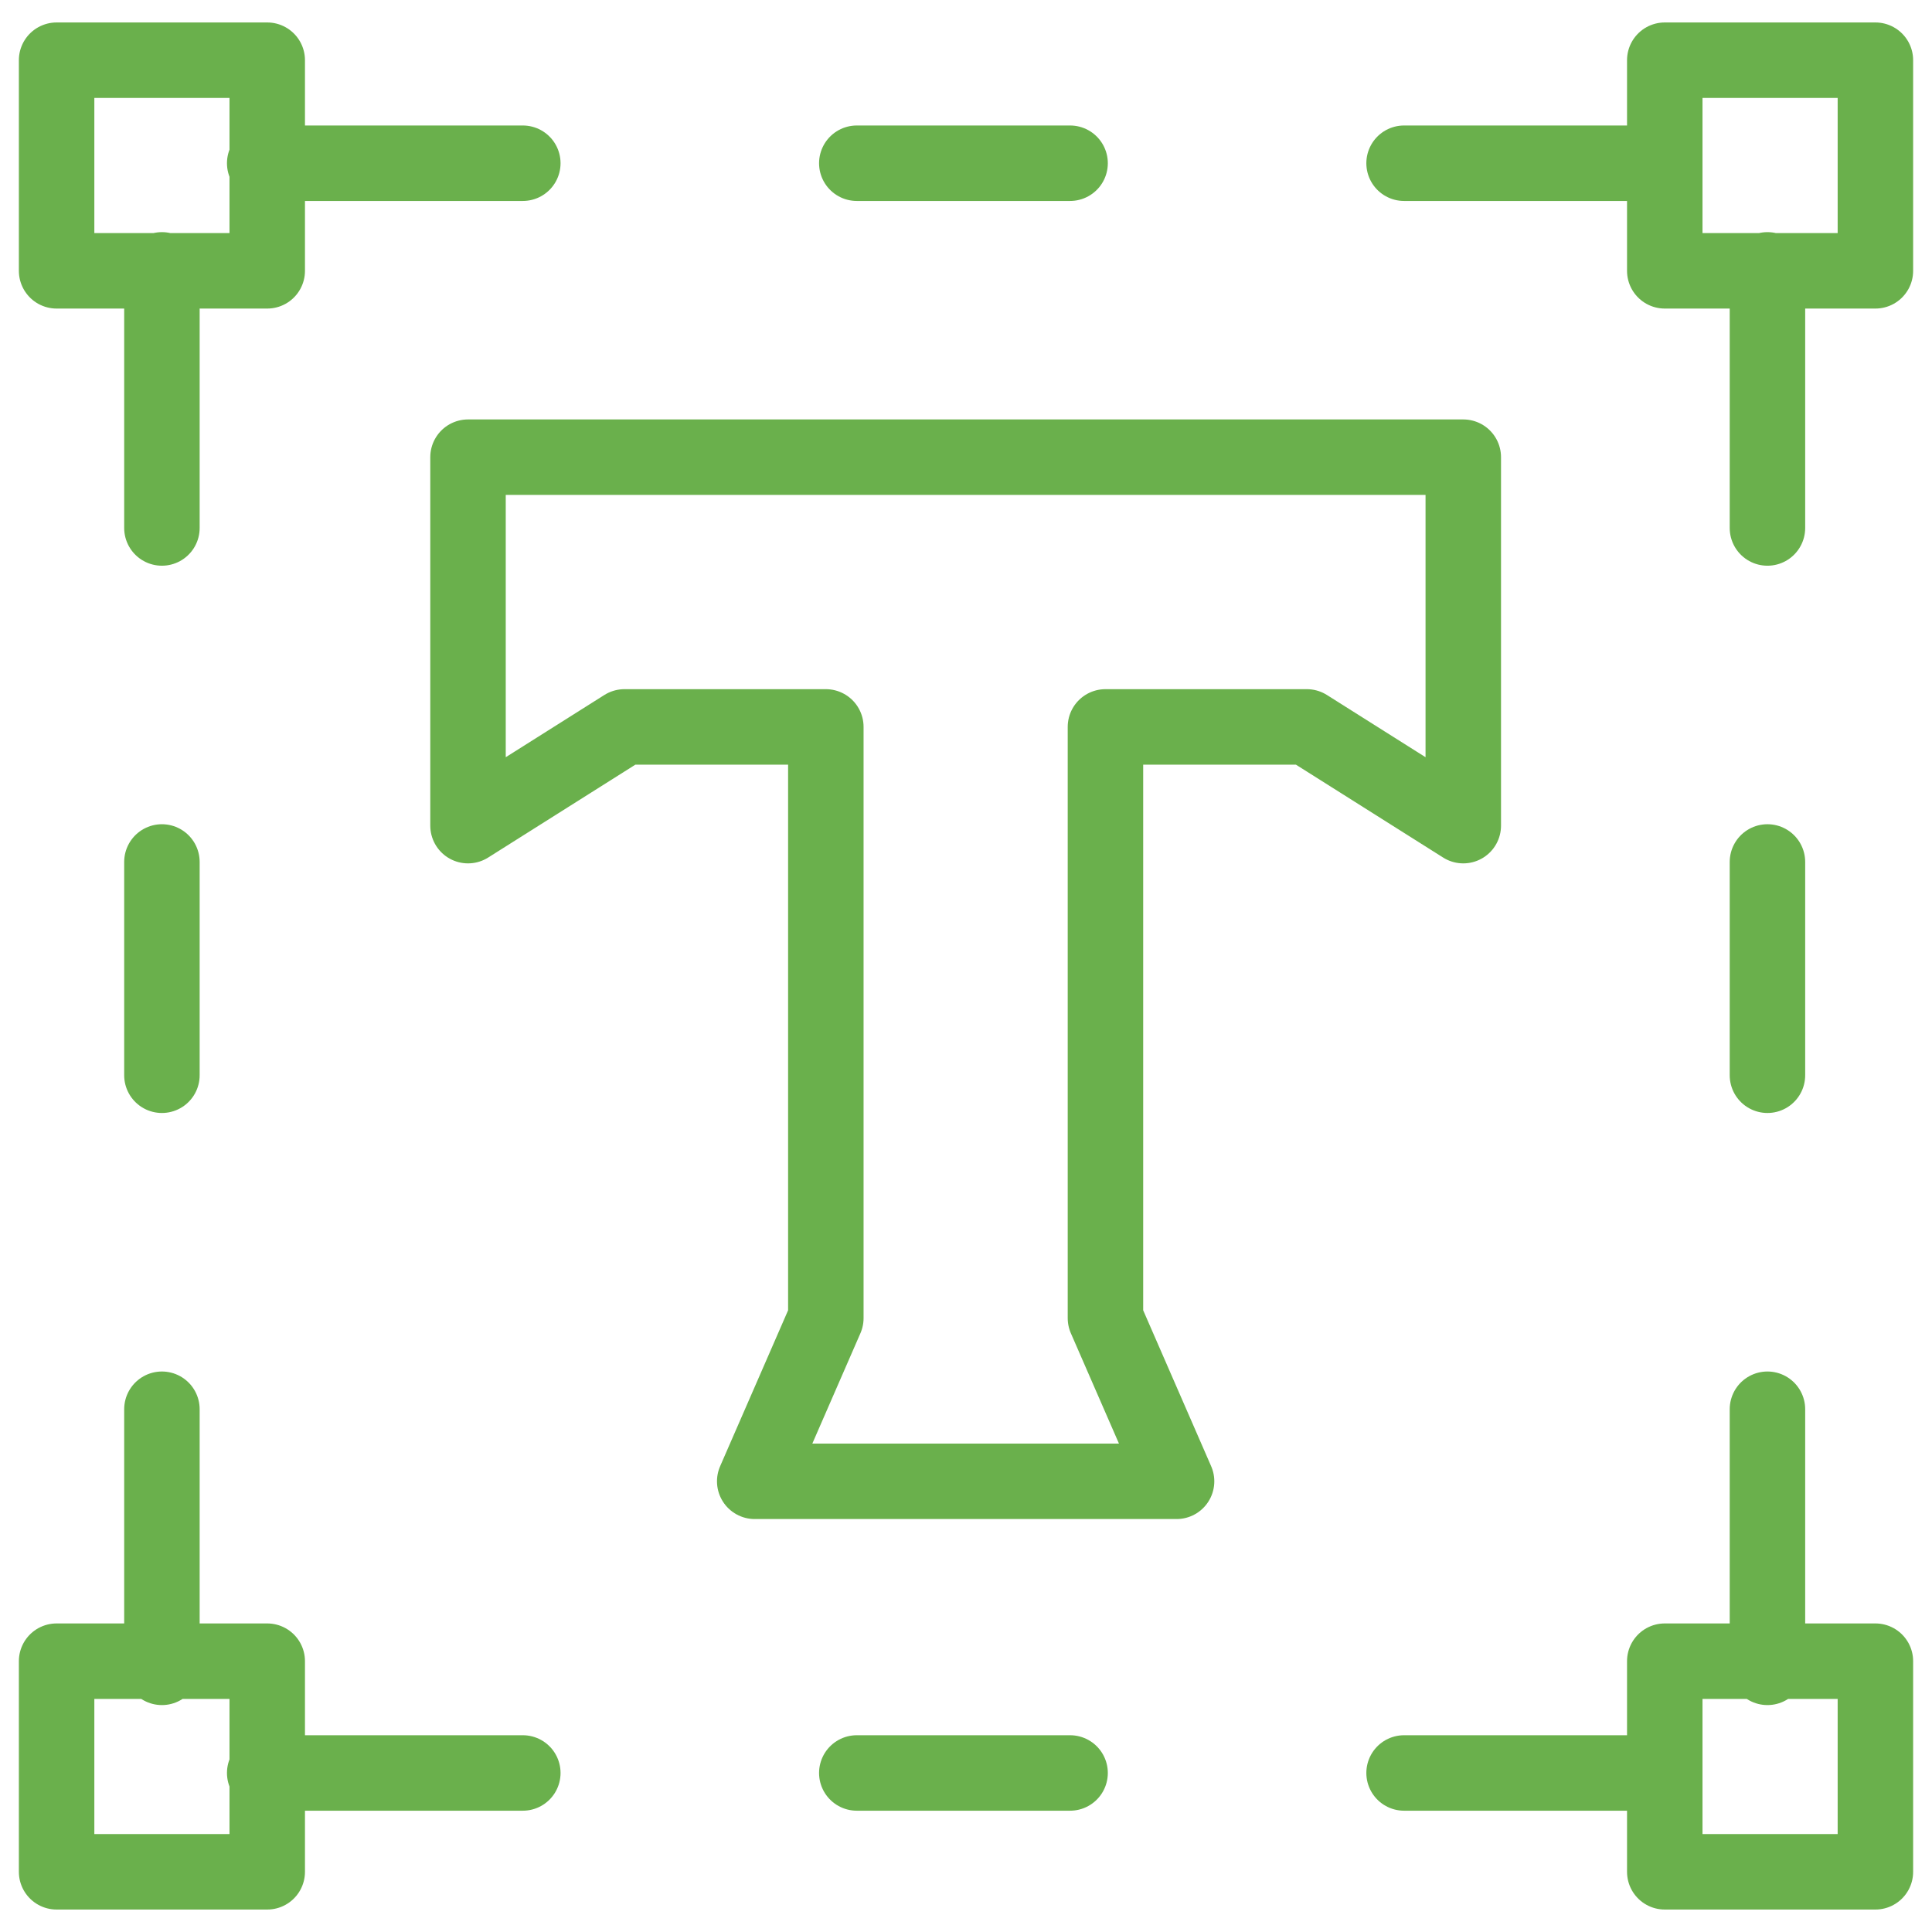
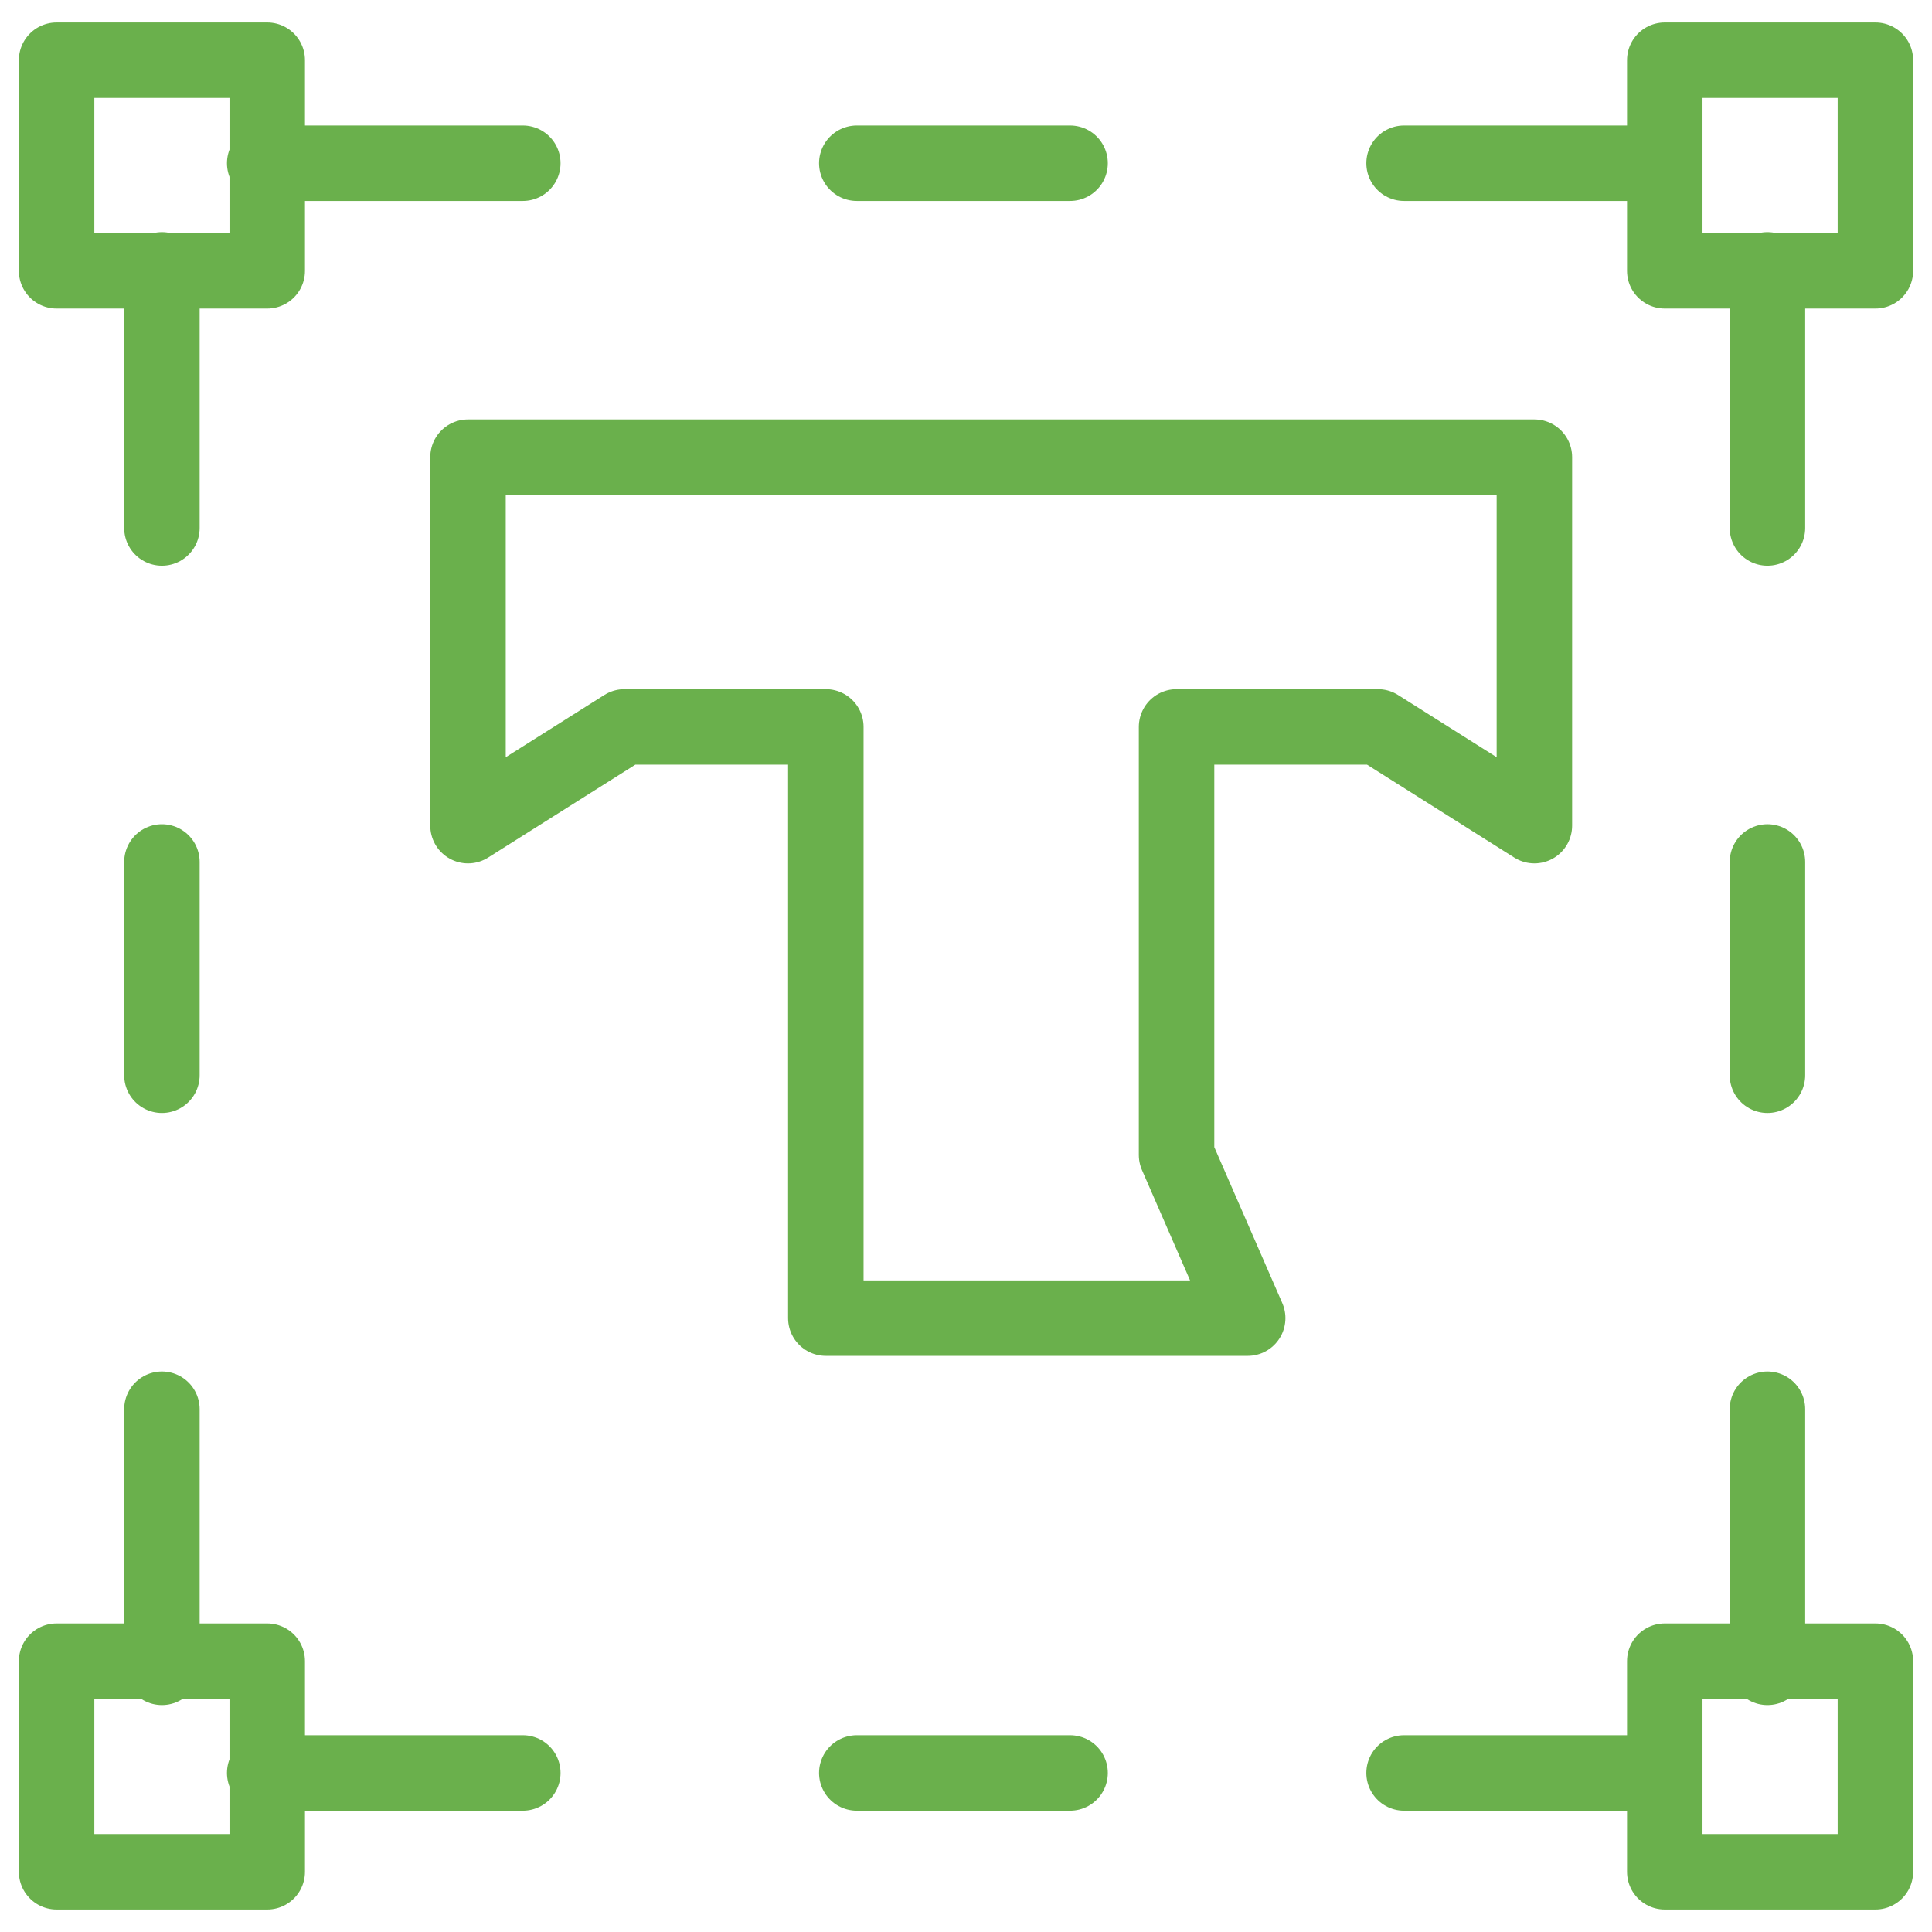
<svg xmlns="http://www.w3.org/2000/svg" version="1.1" width="512" height="512" x="0" y="0" viewBox="0 0 512 512" style="enable-background:new 0 0 512 512" xml:space="preserve">
  <g>
-     <path d="M124.028 121.156v97.647l41.468-26.166h53.359v156.686l-18.846 43.238h111.794l-18.847-43.238V192.637h53.36l41.468 26.166v-97.647zM227.061 43.256h56.523M372.094 43.256h68.402M70.149 43.256h68.402M42.91 228.429v56.523M42.91 373.462v68.401M42.91 71.517v68.402M283.584 469.854h-56.523M138.551 469.854H70.149M440.496 469.854h-68.402M468.392 284.952v-56.523M468.392 139.919V71.517M468.392 441.863v-68.401M15 15.952h55.819v55.819H15zM15 440.228h55.819v55.819H15zM441.181 15.952H497v55.819h-55.819zM441.181 440.228H497v55.819h-55.819z" style="stroke-width: 20; stroke-linecap: round; stroke-linejoin: round; stroke-miterlimit: 10;" fill="none" stroke="#6ab04c" stroke-width="20" stroke-linecap="round" stroke-linejoin="round" stroke-miterlimit="10" data-original="#000000" opacity="1" />
+     <path d="M124.028 121.156v97.647l41.468-26.166h53.359v156.686h111.794l-18.847-43.238V192.637h53.36l41.468 26.166v-97.647zM227.061 43.256h56.523M372.094 43.256h68.402M70.149 43.256h68.402M42.91 228.429v56.523M42.91 373.462v68.401M42.91 71.517v68.402M283.584 469.854h-56.523M138.551 469.854H70.149M440.496 469.854h-68.402M468.392 284.952v-56.523M468.392 139.919V71.517M468.392 441.863v-68.401M15 15.952h55.819v55.819H15zM15 440.228h55.819v55.819H15zM441.181 15.952H497v55.819h-55.819zM441.181 440.228H497v55.819h-55.819z" style="stroke-width: 20; stroke-linecap: round; stroke-linejoin: round; stroke-miterlimit: 10;" fill="none" stroke="#6ab04c" stroke-width="20" stroke-linecap="round" stroke-linejoin="round" stroke-miterlimit="10" data-original="#000000" opacity="1" />
  </g>
</svg>